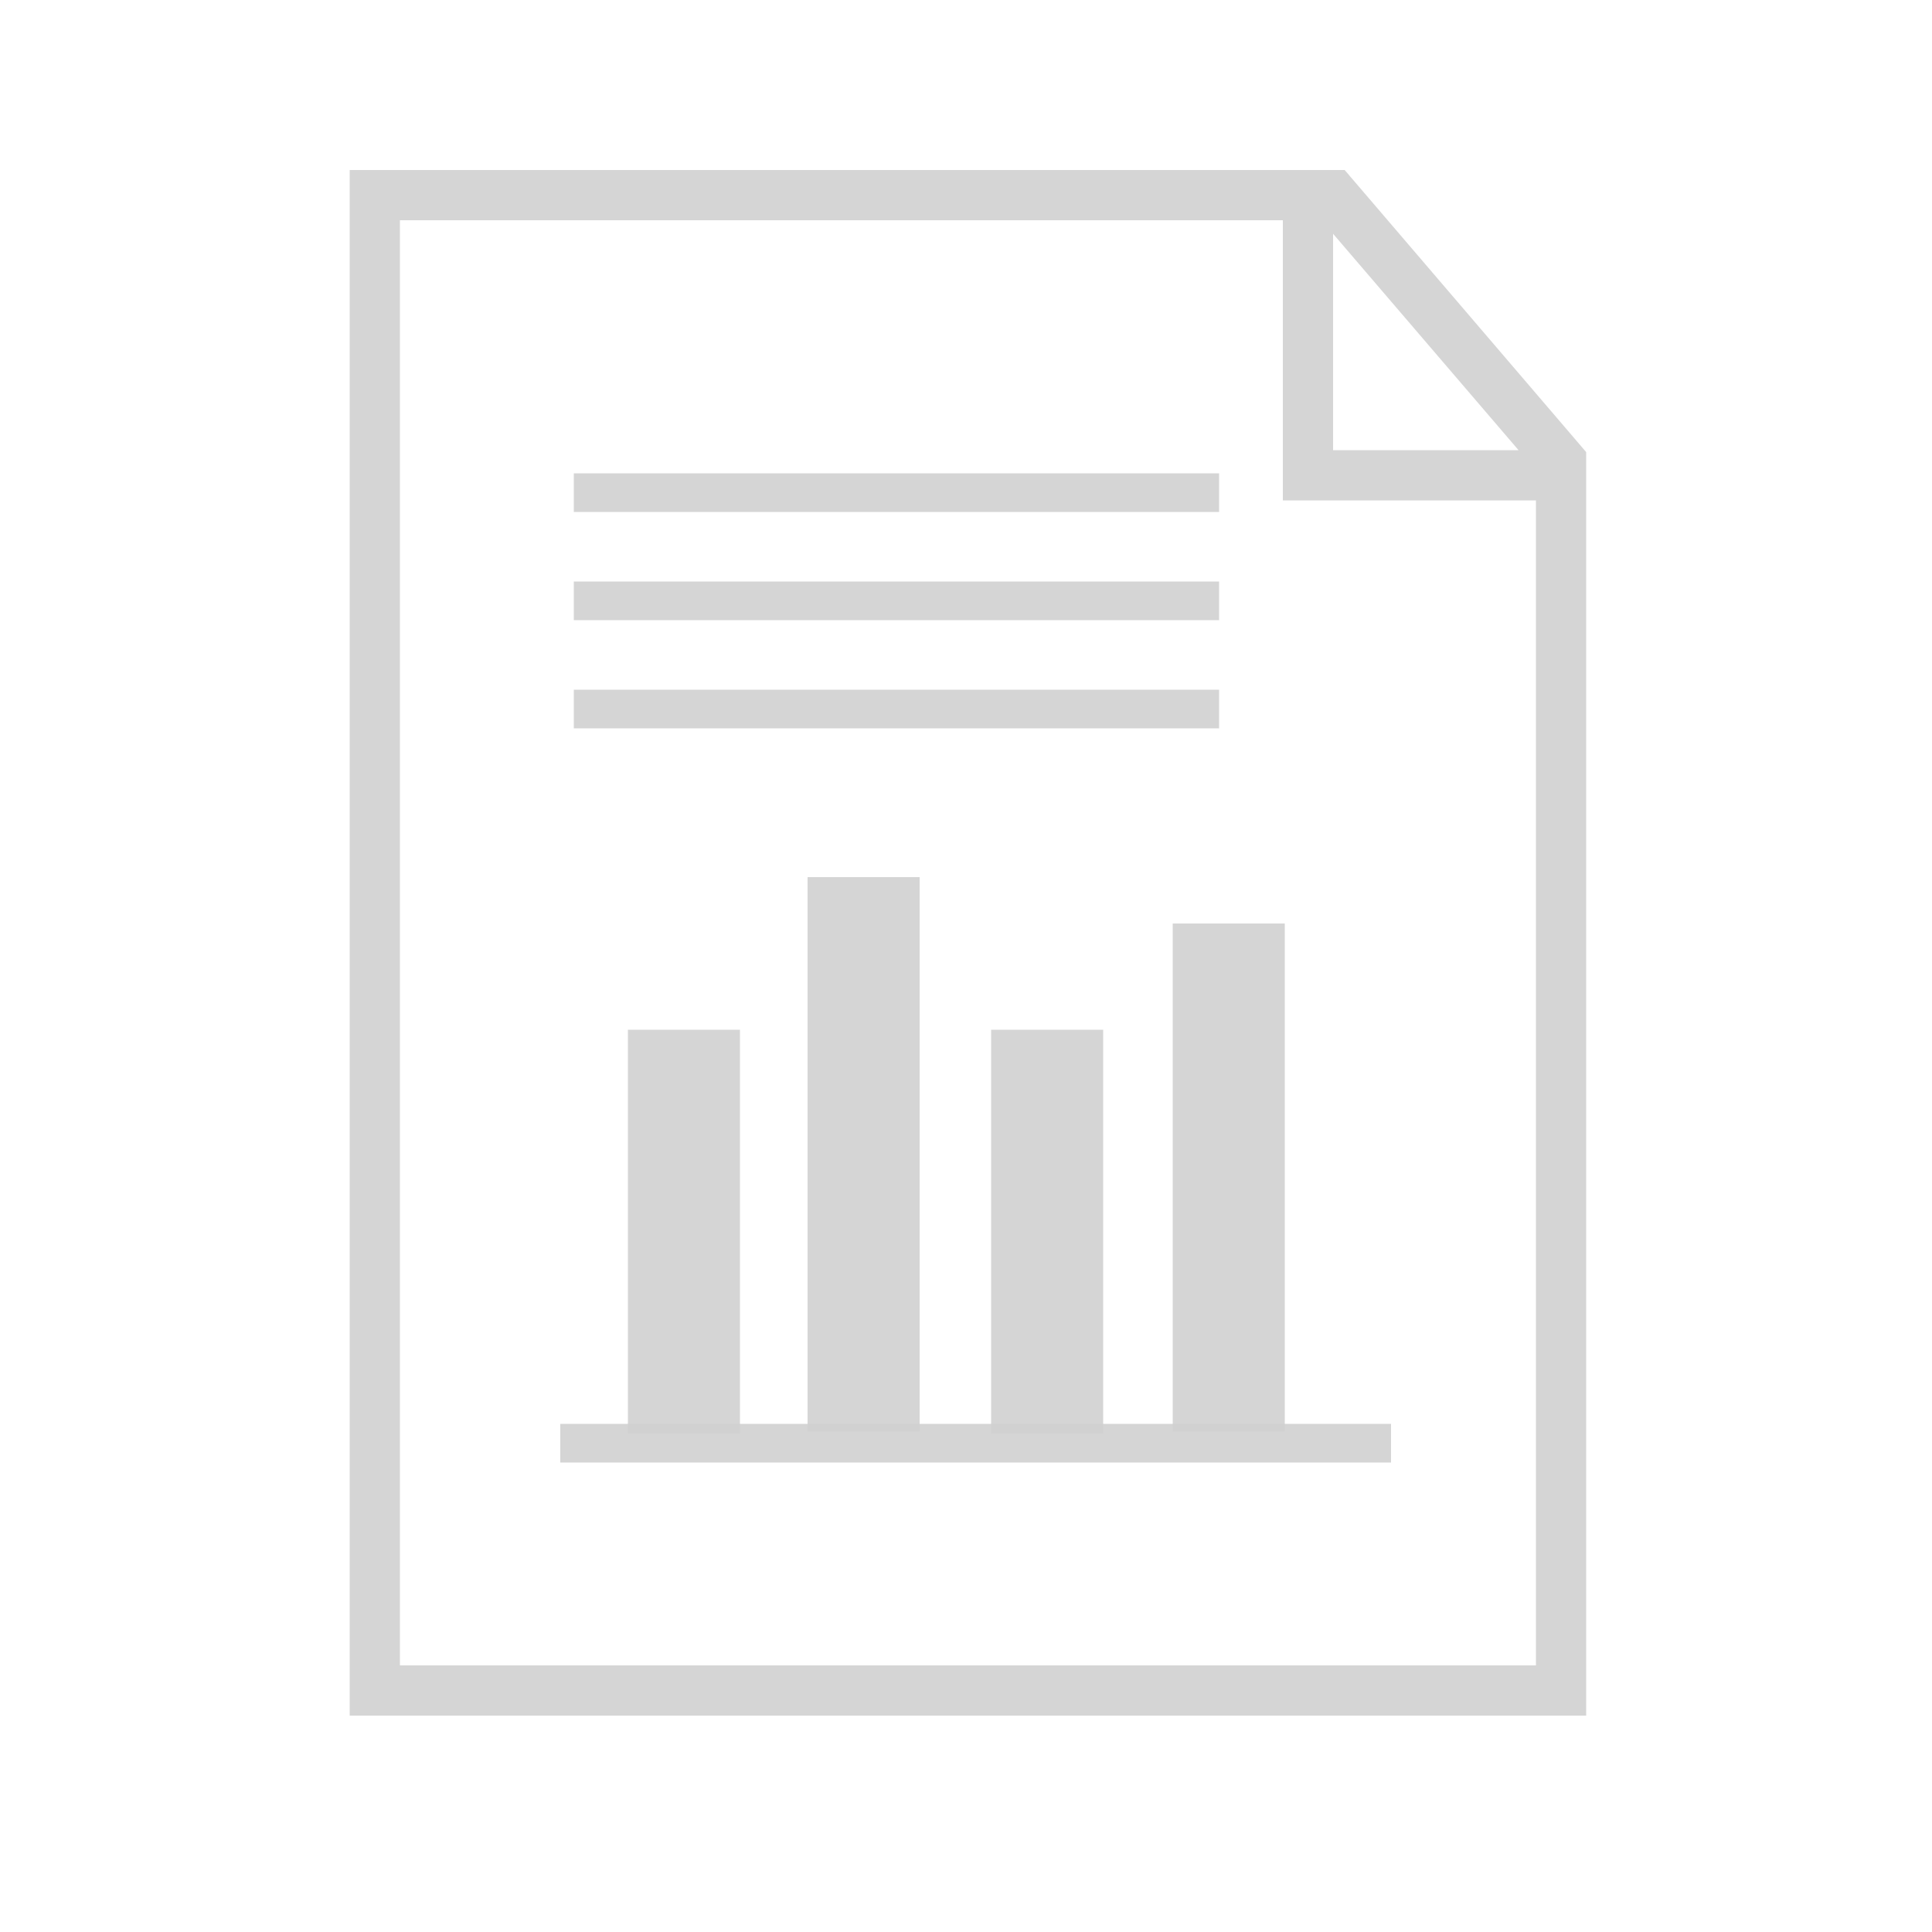
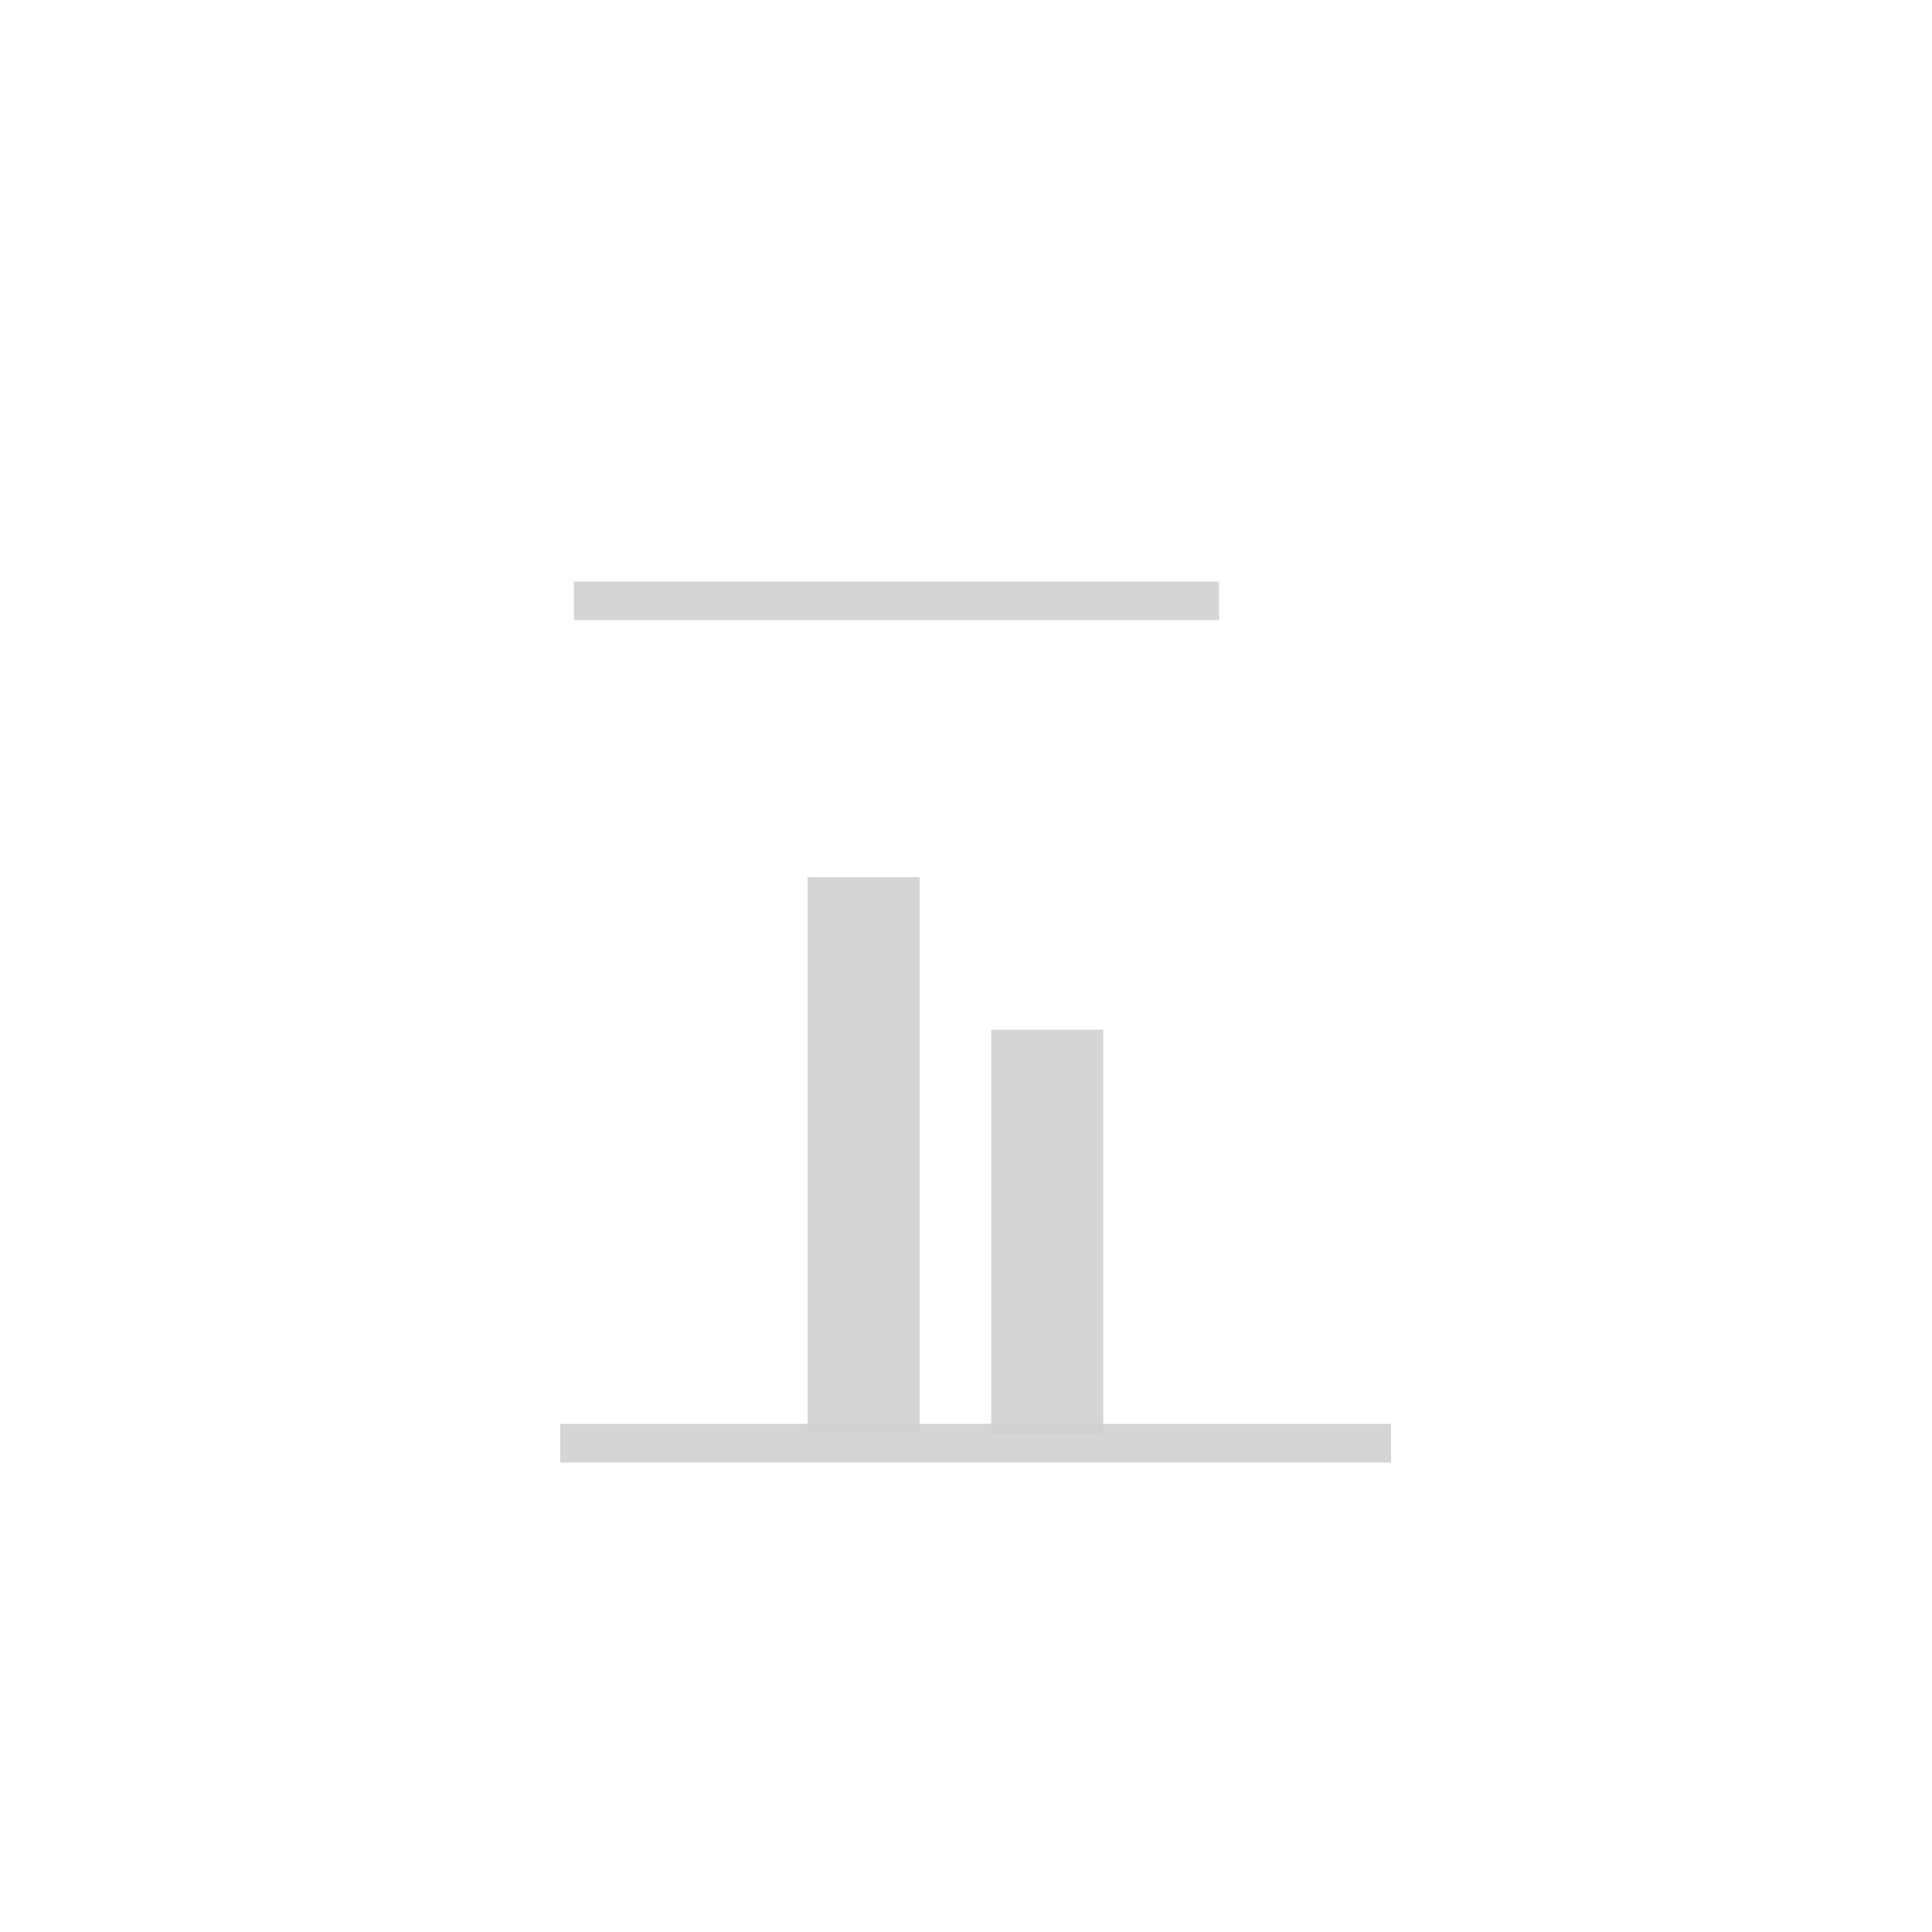
<svg xmlns="http://www.w3.org/2000/svg" version="1.1" x="0px" y="0px" viewBox="0 0 100 100" enable-background="new 0 0 100 100" xml:space="preserve" aria-hidden="true" width="100px" height="100px" style="fill:url(#CerosGradient_idb7fd0dc88);">
  <defs>
    <linearGradient class="cerosgradient" data-cerosgradient="true" id="CerosGradient_idb7fd0dc88" gradientUnits="userSpaceOnUse" x1="50%" y1="100%" x2="50%" y2="0%">
      <stop offset="0%" stop-color="#D1D1D1" />
      <stop offset="100%" stop-color="#D1D1D1" />
    </linearGradient>
    <linearGradient />
  </defs>
  <g>
-     <path opacity="0.9" fill="#000000" enable-background="new    " d="M69.6,8.8H18.1v80h64V23.4L69.6,8.8z M69,12.1l9.6,11.2H69V12.1   z M79.5,86.2H20.7V11.4h45.7v14.5h13.1V86.2z" style="fill:url(#CerosGradient_idb7fd0dc88);" />
-     <polygon opacity="0.9" fill="#000000" enable-background="new    " points="63.1,26.5 63.1,24.5 41.2,24.5 29.7,24.5 29.7,26.5    41.2,26.5  " style="fill:url(#CerosGradient_idb7fd0dc88);" />
    <polygon opacity="0.9" fill="#000000" enable-background="new    " points="63.1,32.1 63.1,30.1 41.2,30.1 29.7,30.1 29.7,32.1    41.2,32.1  " style="fill:url(#CerosGradient_idb7fd0dc88);" />
-     <polygon opacity="0.9" fill="#000000" enable-background="new    " points="63.1,37.7 63.1,35.7 41.2,35.7 29.7,35.7 29.7,37.7    41.2,37.7  " style="fill:url(#CerosGradient_idb7fd0dc88);" />
    <rect x="29" y="73.7" opacity="0.9" fill="#000000" enable-background="new    " width="43" height="2" style="fill:url(#CerosGradient_idb7fd0dc88);" />
-     <rect x="32.5" y="53.3" opacity="0.9" fill="#000000" enable-background="new    " width="5.8" height="20.9" style="fill:url(#CerosGradient_idb7fd0dc88);" />
    <rect x="51.3" y="53.3" opacity="0.9" fill="#000000" enable-background="new    " width="5.8" height="20.9" style="fill:url(#CerosGradient_idb7fd0dc88);" />
-     <rect x="60.7" y="47.8" opacity="0.9" fill="#000000" enable-background="new    " width="5.8" height="26.3" style="fill:url(#CerosGradient_idb7fd0dc88);" />
    <rect x="41.8" y="45.4" opacity="0.9" fill="#000000" enable-background="new    " width="5.8" height="28.7" style="fill:url(#CerosGradient_idb7fd0dc88);" />
  </g>
</svg>